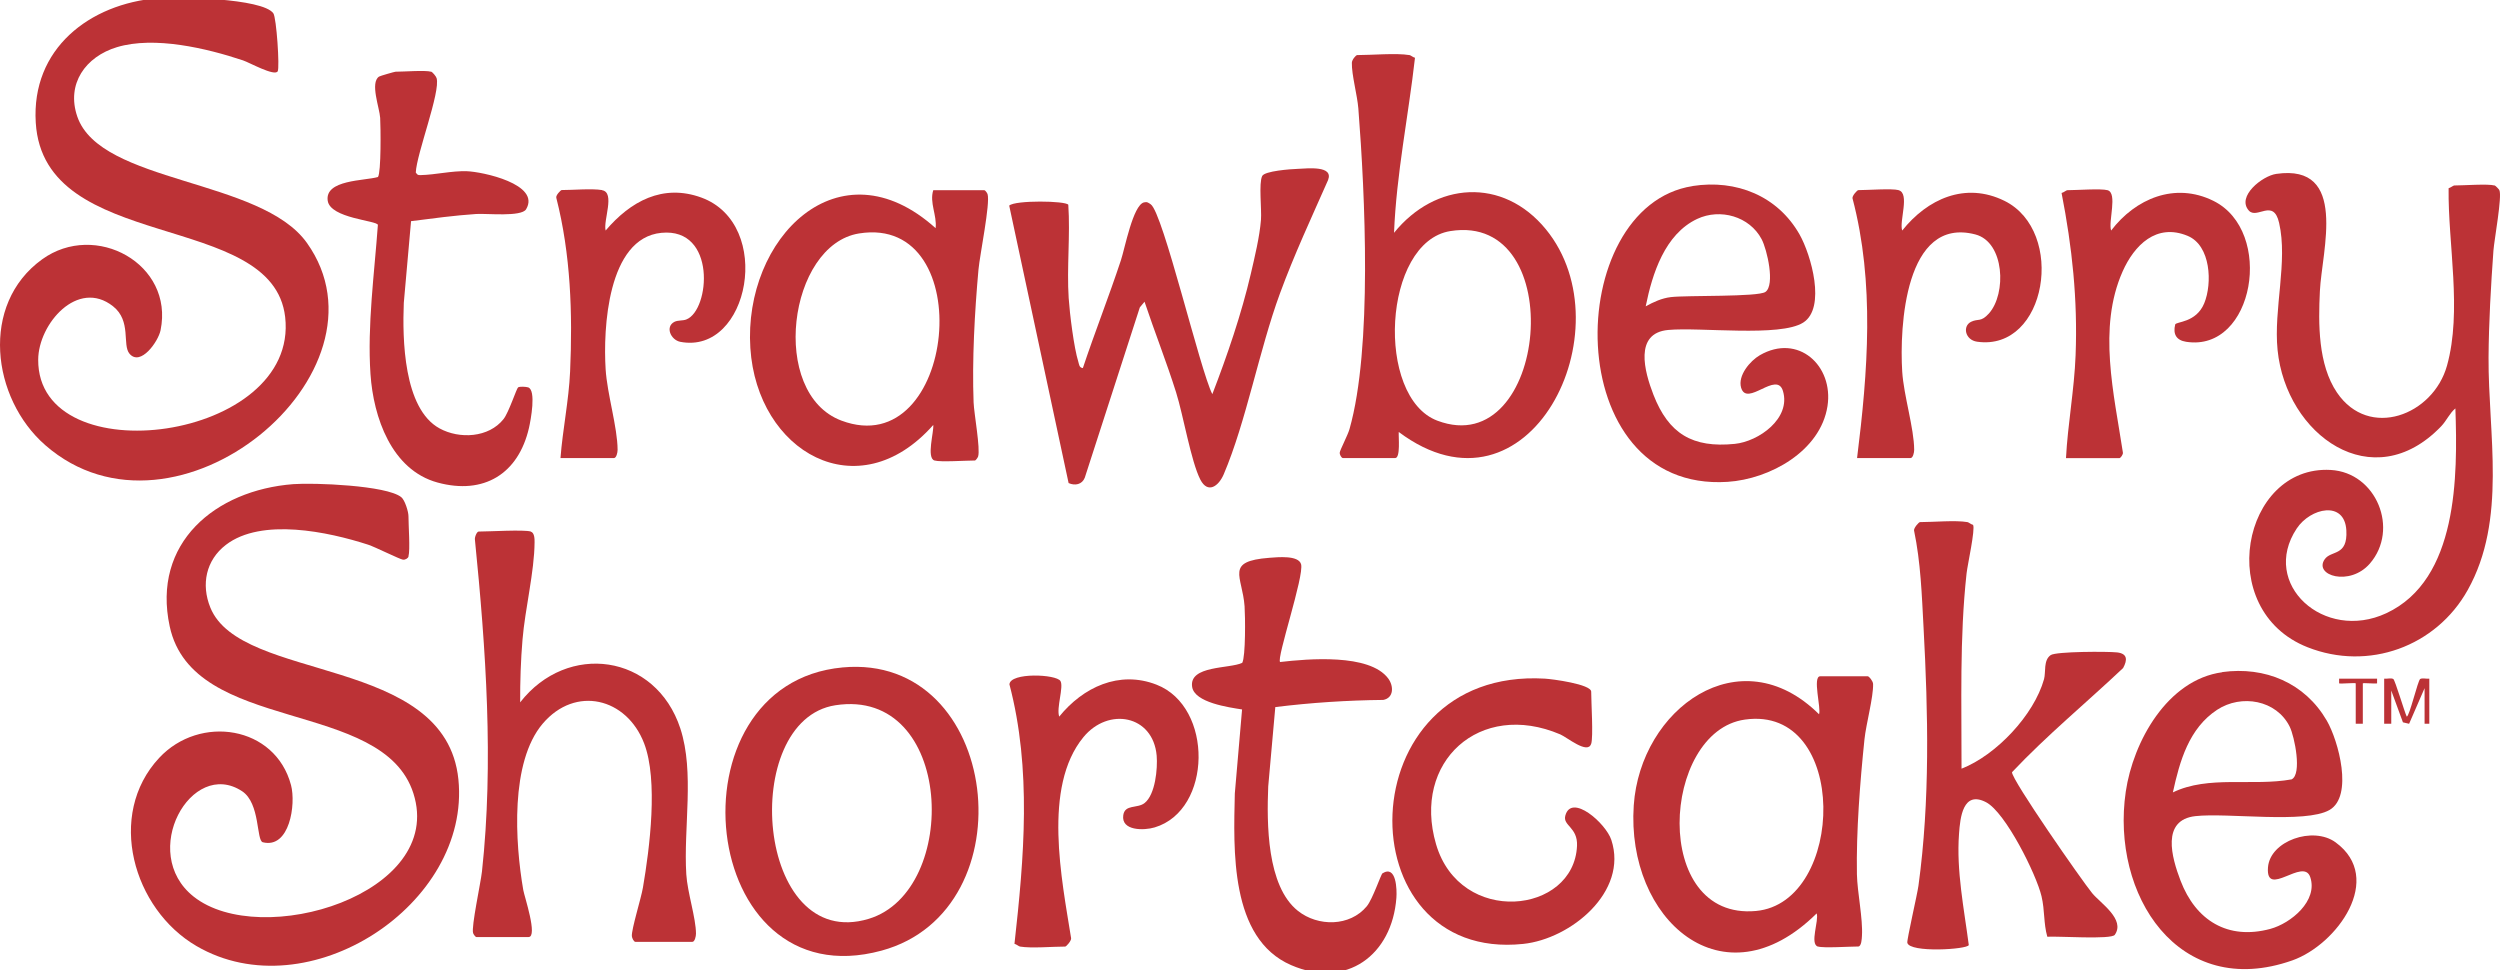
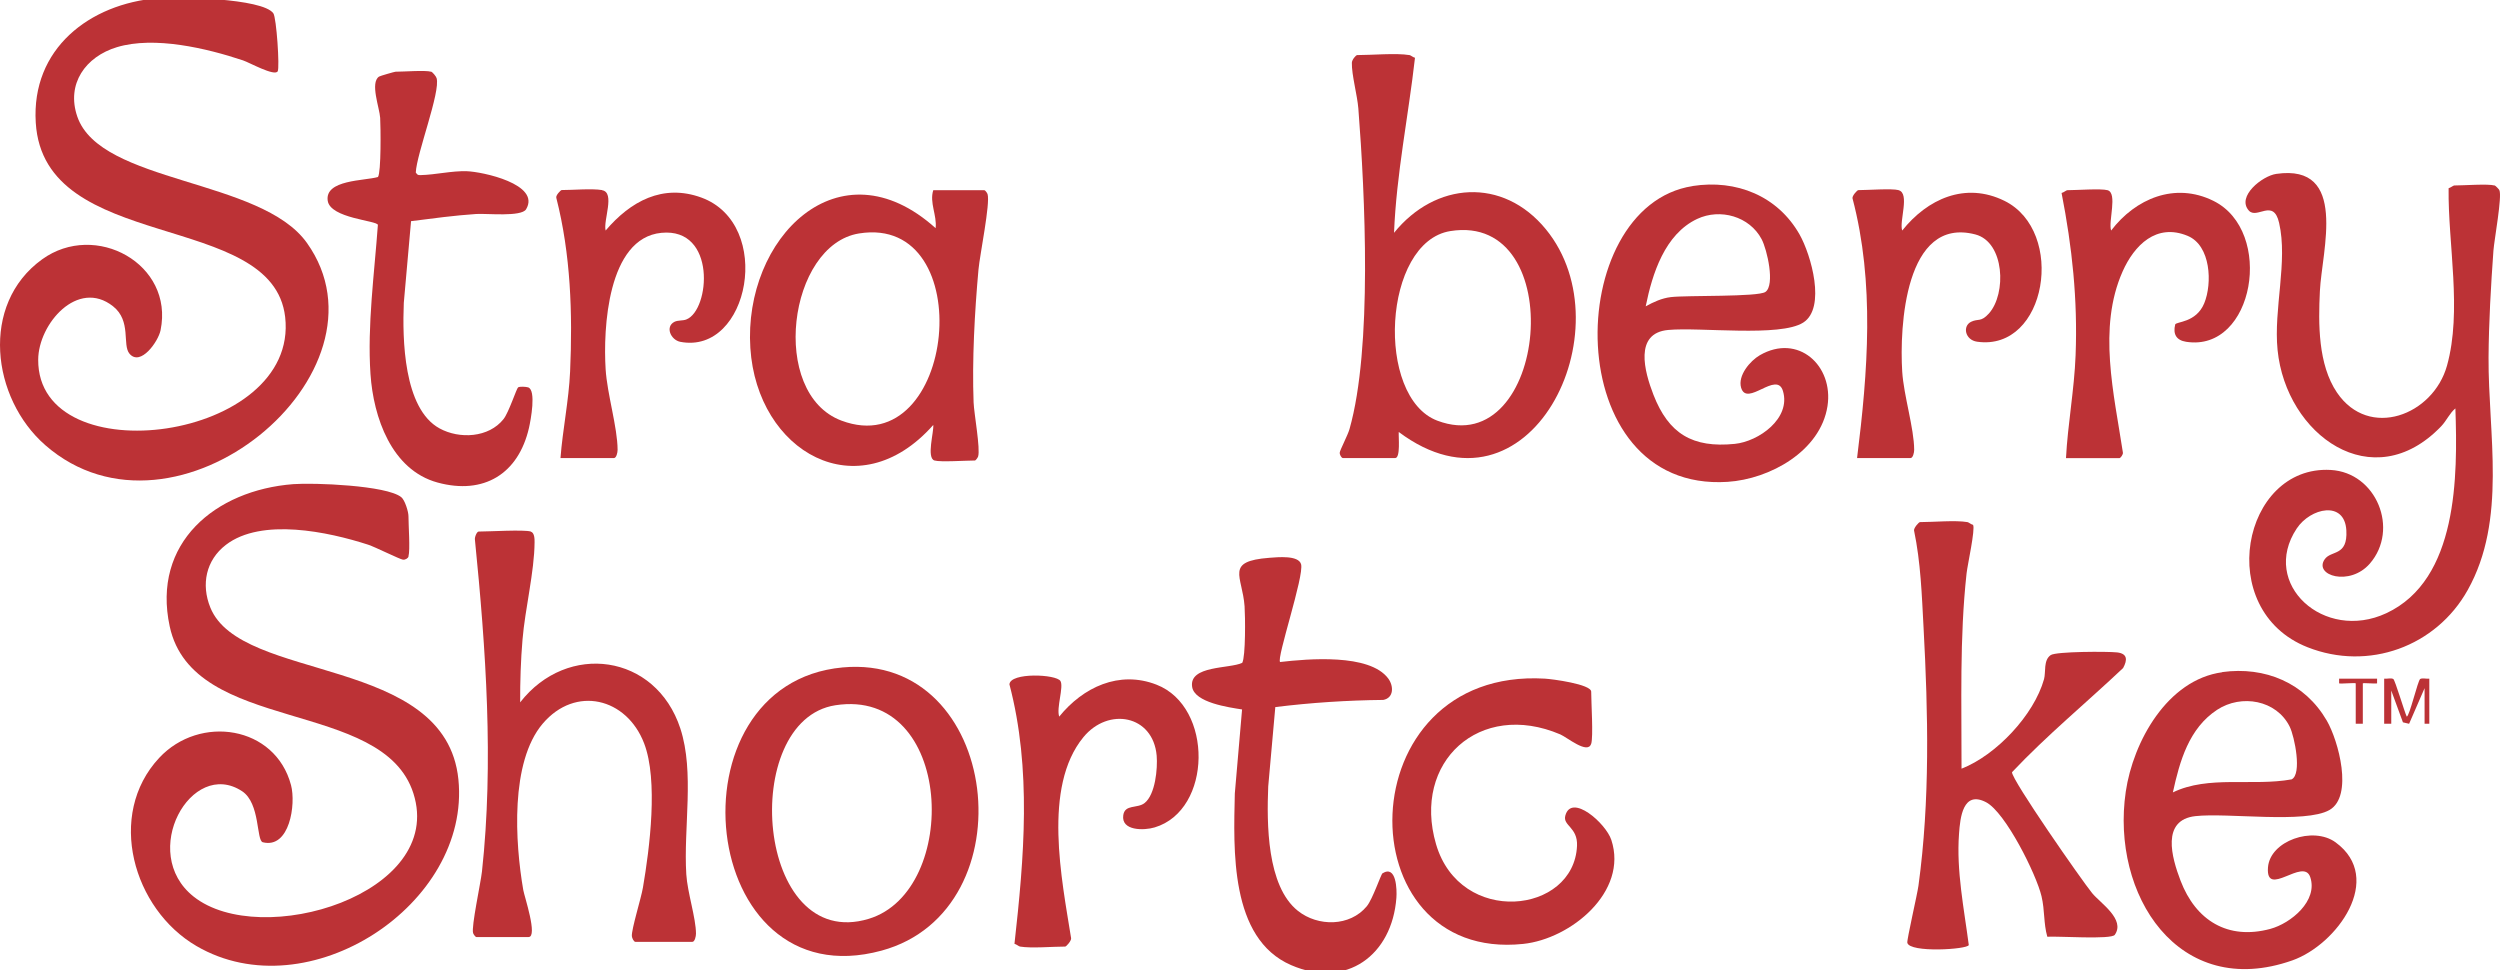
<svg xmlns="http://www.w3.org/2000/svg" fill="none" viewBox="0 0 250 97" height="97" width="250">
  <rect x="0" y="0" width="250" height="97" fill="#333333" stroke="none" />
  <g clip-path="url(#clip0_2526_1026)">
    <rect fill="white" height="97" width="250" />
    <path fill="#BC3236" d="M40.853 55.65C40.8 55.833 40.525 55.993 40.304 55.97C39.999 55.939 37.529 54.704 36.812 54.468C32.832 53.179 26.153 51.753 22.592 54.483C20.594 56.016 20.099 58.44 21.029 60.743C24.064 68.306 44.574 65.447 45.84 77.937C47.105 90.426 30.827 101.123 19.649 94.604C13.313 90.914 10.606 81.497 15.913 75.794C19.977 71.425 27.533 72.569 29.103 78.516C29.607 80.422 28.966 84.898 26.282 84.227C25.619 84.059 26.038 80.338 24.216 79.126C19.138 75.771 13.831 85.279 19.367 89.663C26.092 94.993 44.551 89.412 41.341 79.34C38.291 69.786 19.313 73.469 16.973 62.649C15.165 54.292 21.532 49.016 29.332 48.414C31.353 48.261 38.657 48.528 40.129 49.718C40.495 50.015 40.846 51.181 40.846 51.608C40.846 52.531 41.029 54.971 40.846 55.642L40.853 55.65Z" />
    <path fill="#BC3236" d="M27.769 7.133C27.449 7.66 24.94 6.249 24.292 6.035C20.655 4.823 15.432 3.588 11.696 4.716C8.562 5.662 6.603 8.384 7.731 11.662C10.049 18.38 26.099 17.823 30.697 24.297C39.885 37.213 17.582 55.924 4.521 44.51C-0.839 39.821 -2.021 30.435 4.209 25.936C9.531 22.085 17.415 26.386 16.058 33.019C15.829 34.155 14.052 36.664 12.954 35.375C12.199 34.491 13.168 32.097 11.3 30.625C7.777 27.842 3.835 32.386 3.82 35.97C3.751 47.552 29.942 44.121 28.516 31.7C27.273 20.949 4.376 25.44 3.576 12.265C3.118 4.884 8.936 0.378 15.806 -0.186C17.689 -0.339 26.252 -0.186 27.334 1.331C27.647 1.766 27.983 6.767 27.769 7.133Z" />
    <path fill="#BC3236" d="M249.465 18.54C249.542 18.563 249.892 18.914 249.938 19.02C250.228 19.623 249.427 23.961 249.343 25.067C249.092 28.544 248.878 32.264 248.855 35.726C248.81 43.404 250.723 51.952 246.766 59.012C243.61 64.654 236.854 67.132 230.754 64.723C221.345 61.01 224.212 46.5 233.065 46.995C237.655 47.247 239.95 52.943 236.984 56.359C234.978 58.669 231.357 57.556 232.462 55.939C233.103 54.994 234.78 55.672 234.635 53.042C234.468 50.015 231.044 50.785 229.672 52.851C225.989 58.402 232.417 64.22 238.631 61.322C245.821 57.967 245.767 47.56 245.539 40.842C244.974 41.3 244.647 42.078 244.12 42.627C237.258 49.786 228.604 43.473 227.758 35.002C227.346 30.892 228.802 26.165 227.91 22.284C227.338 19.783 225.691 21.979 224.876 21.049C223.64 19.638 226.233 17.587 227.628 17.389C234.856 16.344 232.18 25.09 231.99 29.093C231.829 32.364 231.799 36.45 233.697 39.256C236.907 43.984 243.32 41.521 244.7 36.565C246.225 31.09 244.791 24.426 244.86 18.822C245.035 18.784 245.333 18.548 245.417 18.548C246.332 18.548 248.802 18.365 249.45 18.548L249.465 18.54Z" />
-     <path fill="#BC3236" d="M114.462 30.16L113.982 30.74L108.477 47.773C108.21 48.452 107.501 48.597 106.86 48.307L100.921 20.561C101.5 20.004 106.578 20.073 106.83 20.477C107.036 23.542 106.67 26.759 106.868 29.809C106.967 31.342 107.394 34.796 107.836 36.191C107.92 36.458 107.912 36.763 108.286 36.809C109.491 33.195 110.894 29.649 112.091 26.027C112.487 24.838 113.296 20.522 114.393 20.24C114.714 20.157 114.836 20.271 115.072 20.431C116.3 21.254 120.013 37.045 121.233 39.416C122.712 35.589 124.153 31.372 125.083 27.377C125.472 25.7 125.96 23.687 126.097 21.986C126.181 20.934 125.861 18.334 126.219 17.602C126.463 17.099 129.056 16.908 129.773 16.886C130.749 16.847 133.379 16.527 132.807 18.006C131.153 21.75 129.407 25.494 127.996 29.344C125.914 35.009 124.611 42.192 122.369 47.438C121.858 48.627 120.783 49.405 120.036 47.964C119.106 46.157 118.328 41.521 117.611 39.241C116.65 36.191 115.469 33.21 114.454 30.175L114.462 30.16Z" />
    <path fill="#BC3236" d="M140.943 5.502C141.072 5.525 141.309 5.738 141.499 5.776C140.844 11.586 139.639 17.396 139.403 23.283C143.52 18.182 150.283 17.671 154.591 22.932C162.78 32.935 152.914 52.958 139.875 43.198C139.837 43.671 140.066 45.806 139.517 45.806H134.294C134.142 45.806 133.951 45.455 133.974 45.257C133.997 45.005 134.782 43.511 134.95 42.909C137.245 34.857 136.505 19.409 135.834 10.839C135.727 9.512 135.156 7.461 135.186 6.279C135.186 5.99 135.583 5.509 135.72 5.509C137.184 5.509 139.631 5.288 140.943 5.509V5.502ZM145.037 23.107C138.266 24.19 137.519 39.729 143.741 42.07C154.782 46.225 157.054 21.186 145.037 23.107Z" />
    <path fill="#BC3236" d="M169.261 18.601C173.63 17.922 177.77 19.592 179.958 23.45C181.11 25.486 182.627 30.785 180.324 32.257C178.022 33.728 170.039 32.699 166.821 32.996C163.39 33.309 164.442 37.152 165.342 39.47C166.859 43.374 169.246 44.815 173.477 44.388C175.887 44.144 179.112 41.834 178.296 39.104C177.679 37.022 174.69 40.751 174.11 38.768C173.76 37.556 175.01 36.084 175.986 35.52C179.806 33.317 183.374 36.55 182.749 40.614C182.048 45.12 176.985 47.91 172.761 48.185C155.864 49.283 156.23 20.629 169.261 18.609V18.601ZM164.572 30.633C165.357 30.198 166.181 29.817 167.088 29.71C168.659 29.52 175.811 29.71 176.543 29.192C177.519 28.506 176.718 24.968 176.161 23.915C174.957 21.643 172.029 20.805 169.711 21.895C166.478 23.42 165.227 27.377 164.572 30.625V30.633Z" />
    <path fill="#BC3236" d="M222.215 67.209C226.515 66.621 230.487 68.291 232.676 72.058C233.842 74.063 235.36 79.622 232.943 81.002C230.526 82.382 222.748 81.253 219.546 81.612C216.107 81.993 217.159 85.729 218.059 88.077C219.569 92.027 222.764 94.04 227.033 92.889C229.092 92.332 231.829 90.075 231.021 87.704C230.343 85.698 226.568 89.869 226.797 86.751C226.988 84.082 231.311 82.588 233.56 84.235C238.493 87.841 233.697 94.459 229.237 96.038C217.823 100.063 211.067 89.435 212.577 79.164C213.309 74.178 216.725 67.971 222.23 67.224L222.215 67.209ZM217.289 79.24C220.85 77.51 225.265 78.646 229.161 77.937C230.221 77.426 229.458 73.651 228.97 72.668C227.651 69.999 224.144 69.389 221.719 70.975C218.89 72.828 217.968 76.122 217.289 79.233V79.24Z" />
    <path fill="#BC3236" d="M196.748 52.211C196.878 52.234 197.114 52.447 197.305 52.485C197.549 52.897 196.748 56.496 196.657 57.342C195.947 63.831 196.169 70.35 196.153 76.869C199.623 75.512 203.397 71.509 204.403 67.918C204.602 67.201 204.319 66.019 205.074 65.508C205.608 65.142 210.778 65.135 211.715 65.241C212.745 65.363 212.76 65.981 212.31 66.805C208.62 70.289 204.685 73.529 201.201 77.22C201.14 77.944 208.208 88.085 209.214 89.313C210.03 90.311 212.562 91.928 211.479 93.483C211.136 93.979 205.738 93.598 204.731 93.674C204.342 92.294 204.495 91.082 204.152 89.625C203.641 87.452 200.553 81.238 198.609 80.224C196.298 79.019 196.016 81.749 195.902 83.381C195.627 87.079 196.405 90.861 196.878 94.505C196.756 94.947 190.961 95.306 190.732 94.276C190.671 93.994 191.723 89.465 191.845 88.573C193.012 80.041 192.814 71.318 192.356 62.756C192.181 59.508 192.074 56.252 191.403 53.042C191.373 52.79 191.883 52.211 191.998 52.211C193.34 52.211 195.551 52.005 196.748 52.211Z" />
    <path fill="#BC3236" d="M53.083 53.164C53.449 53.278 53.464 53.896 53.457 54.231C53.441 57.159 52.504 60.911 52.252 63.953C52.077 66.027 52.008 68.146 52.016 70.236C56.728 64.174 65.588 65.371 68.035 72.851C69.469 77.243 68.34 82.755 68.63 87.437C68.744 89.252 69.598 91.821 69.598 93.369C69.598 93.636 69.476 94.185 69.232 94.185H63.537C63.392 94.185 63.201 93.826 63.186 93.613C63.14 92.927 64.109 89.839 64.291 88.771C64.97 84.814 65.832 78.043 64.413 74.338C62.667 69.778 57.544 68.52 54.273 72.363C51.002 76.206 51.505 84.257 52.328 89.008C52.435 89.633 53.807 93.704 52.854 93.704H47.632C47.548 93.704 47.349 93.438 47.311 93.308C47.113 92.698 48.074 88.283 48.196 87.155C49.385 76.259 48.585 64.86 47.494 53.987C47.441 53.743 47.677 53.156 47.868 53.156C48.928 53.156 52.404 52.943 53.091 53.156L53.083 53.164Z" />
-     <path fill="#BC3236" d="M181.788 94.658C180.95 94.398 181.918 92.035 181.666 91.341C172.296 100.628 162.605 91.92 163.375 80.544C164.03 70.899 173.981 63.579 181.903 71.425C182.139 70.861 181.217 67.628 182.025 67.628H186.775C186.912 67.628 187.301 68.116 187.309 68.398C187.347 69.717 186.607 72.393 186.447 73.934C186.005 78.211 185.616 83.137 185.692 87.429C185.73 89.229 186.302 91.882 186.195 93.59C186.18 93.857 186.15 94.65 185.822 94.65C184.96 94.65 182.353 94.825 181.788 94.65V94.658ZM174.484 71.959C166.12 73.141 165.075 92.08 175.605 91.097C184.571 90.266 184.96 70.472 174.484 71.959Z" />
    <path fill="#BC3236" d="M93.448 46.05C92.625 45.798 93.403 43.183 93.326 42.497C85.793 51.014 75.706 45.181 75.035 34.803C74.326 23.854 83.879 14.11 93.563 22.817C93.708 21.521 92.93 20.271 93.326 19.02H98.435C98.519 19.02 98.71 19.28 98.755 19.409C99.045 20.317 97.978 25.501 97.848 26.958C97.467 31.174 97.2 36.031 97.36 40.248C97.406 41.368 98.054 44.899 97.81 45.654C97.764 45.783 97.573 46.05 97.49 46.05C96.628 46.05 94.028 46.225 93.456 46.05H93.448ZM85.908 23.344C78.817 24.48 76.895 39.348 84.146 42.062C95.614 46.363 98.046 21.399 85.908 23.344Z" />
    <path fill="#BC3236" d="M84.261 66.743C100.074 65.279 103.01 91.021 88.157 95.062C69.72 100.079 66.594 68.383 84.261 66.743ZM83.536 70.525C73.838 72.035 75.538 95.321 86.876 91.882C96.079 89.091 95.393 68.688 83.536 70.525Z" />
    <path fill="#BC3236" d="M43.11 7.164C43.247 7.202 43.606 7.629 43.659 7.812C44.071 9.177 41.661 15.361 41.578 17.251C41.753 17.488 41.768 17.518 42.058 17.511C43.59 17.473 45.146 17.076 46.678 17.122C48.211 17.168 54.105 18.41 52.61 20.927C52.138 21.712 48.653 21.331 47.624 21.399C45.451 21.544 43.255 21.841 41.105 22.116L40.38 30.29C40.236 33.873 40.342 40.865 43.956 42.84C45.946 43.93 48.874 43.778 50.353 41.91C50.887 41.231 51.657 38.837 51.81 38.738C51.978 38.631 52.595 38.669 52.816 38.738C53.64 39.012 53.075 42.009 52.9 42.779C51.84 47.4 48.371 49.512 43.758 48.254C39.145 46.995 37.338 41.719 37.048 37.404C36.721 32.531 37.437 27.354 37.788 22.49C37.704 22.047 33.03 21.841 32.771 20.073C32.466 17.96 36.461 18.09 37.796 17.701C38.123 17.251 38.07 12.684 38.017 11.784C37.956 10.786 36.987 8.277 37.902 7.66C38.002 7.591 39.465 7.172 39.549 7.172C40.373 7.172 42.515 7.004 43.11 7.172V7.164Z" />
    <path fill="#BC3236" d="M128.004 66.202C130.771 65.882 136.947 65.333 138.823 67.849C139.387 68.612 139.387 69.793 138.327 69.992C134.713 70.03 131.107 70.266 127.531 70.708L126.822 78.653C126.677 82.305 126.662 88.603 129.795 91.089C131.793 92.675 134.988 92.675 136.681 90.624C137.275 89.9 138.091 87.429 138.251 87.33C139.647 86.469 139.7 88.977 139.639 89.785C139.212 95.511 134.637 98.912 129.109 96.51C122.956 93.842 123.36 84.921 123.482 79.347L124.207 70.945C122.903 70.739 119.441 70.266 119.212 68.68C118.9 66.53 122.956 66.888 124.222 66.286C124.572 65.661 124.527 61.589 124.458 60.629C124.237 57.579 122.453 56.122 126.944 55.779C127.783 55.718 129.849 55.505 130.108 56.42C130.436 57.586 127.622 65.867 128.011 66.202H128.004Z" />
    <path fill="#BC3236" d="M159.112 74.383C158.777 75.474 156.695 73.72 156.024 73.438C147.973 70.007 141.194 76.183 143.604 84.418C146.013 92.652 157.397 91.425 157.702 84.585C157.786 82.702 156.246 82.58 156.535 81.551C157.153 79.309 160.576 82.313 161.133 83.991C162.841 89.175 157.077 93.895 152.319 94.391C134.408 96.274 134.66 66.713 154.484 67.864C155.201 67.902 159.12 68.421 159.12 69.168C159.12 70.243 159.341 73.674 159.12 74.383H159.112Z" />
    <path fill="#BC3236" d="M102.003 94.658C101.874 94.635 101.63 94.421 101.447 94.383C102.407 85.79 103.178 76.93 100.943 68.436C101.027 67.224 105.625 67.415 106.044 68.101C106.395 68.68 105.617 70.815 105.922 71.661C108.301 68.726 111.915 67.01 115.652 68.467C121.355 70.678 121.225 81.017 115.469 82.74C114.386 83.068 112.098 83.091 112.327 81.52C112.487 80.407 113.738 80.872 114.454 80.308C115.537 79.462 115.774 76.846 115.667 75.565C115.308 71.494 110.825 70.686 108.339 73.72C104.245 78.707 106.182 87.971 107.112 93.826C107.142 94.078 106.632 94.658 106.517 94.658C105.236 94.658 103.147 94.848 102.003 94.658Z" />
    <path fill="#BC3236" d="M60.205 19.02C61.547 19.241 60.304 22.055 60.563 23.054C63.033 20.141 66.274 18.342 70.147 19.76C77.406 22.429 74.928 35.49 68.043 34.186C67.075 34.003 66.487 32.669 67.448 32.181C67.806 32.005 68.287 32.089 68.638 31.944C71.001 31.014 71.672 22.741 66.137 23.283C60.738 23.809 60.311 32.905 60.563 36.916C60.715 39.409 61.752 42.726 61.76 44.99C61.76 45.257 61.638 45.806 61.394 45.806H56.049C56.27 42.924 56.88 40.057 57.01 37.16C57.269 31.357 57.071 25.418 55.63 19.783C55.554 19.531 56.08 19.005 56.163 19.005C57.33 19.005 59.152 18.837 60.197 19.005L60.205 19.02Z" />
    <path fill="#BC3236" d="M189.863 19.02C191.014 19.341 189.901 22.131 190.221 23.054C192.737 19.897 196.519 18.159 200.438 20.08C206.622 23.122 204.693 35.169 197.709 34.171C196.496 33.995 196.237 32.608 197.106 32.181C197.823 31.83 198.075 32.249 198.891 31.349C200.66 29.382 200.477 24.213 197.533 23.443C190.473 21.605 189.947 32.73 190.221 37.152C190.374 39.577 191.411 42.817 191.418 44.99C191.418 45.257 191.296 45.806 191.052 45.806H185.707C186.783 37.205 187.484 28.307 185.25 19.829C185.204 19.577 185.723 19.013 185.829 19.013C186.744 19.013 189.215 18.83 189.863 19.013V19.02Z" />
    <path fill="#BC3236" d="M210.755 19.02C211.784 19.31 210.808 22.154 211.113 23.054C213.553 19.859 217.487 18.189 221.33 20.08C227.476 23.107 225.425 35.253 218.608 34.178C217.64 34.026 217.281 33.423 217.518 32.455C217.594 32.142 219.607 32.303 220.423 30.328C221.239 28.353 221.094 24.556 218.768 23.588C215.635 22.284 213.423 24.525 212.257 27.156C209.756 32.798 211.403 39.401 212.287 45.242C212.341 45.44 212.043 45.814 211.944 45.814H206.599C206.775 42.421 207.43 38.967 207.56 35.513C207.773 29.916 207.217 24.731 206.157 19.295C206.34 19.272 206.63 19.02 206.721 19.02C207.636 19.02 210.107 18.837 210.755 19.02Z" />
    <path fill="#BC3236" d="M238.417 67.864C238.692 67.902 239.126 67.773 239.332 67.902C239.507 68.009 240.445 71.189 240.674 71.661C240.941 71.661 241.787 68.04 242.016 67.902C242.23 67.773 242.656 67.902 242.931 67.864V72.371H242.458V68.817L240.91 72.378L240.293 72.233L239.126 69.054V72.371H238.417V67.864Z" />
    <path fill="#BC3236" d="M237.708 67.864V68.337C237.502 68.39 236.282 68.268 236.282 68.337V72.371H235.573V68.337C235.573 68.253 234.132 68.398 233.911 68.337V67.864H237.708Z" />
  </g>
  <defs>
    <clipPath id="clip0_2526_1026">
      <rect fill="white" height="97" width="250" />
    </clipPath>
  </defs>
</svg>